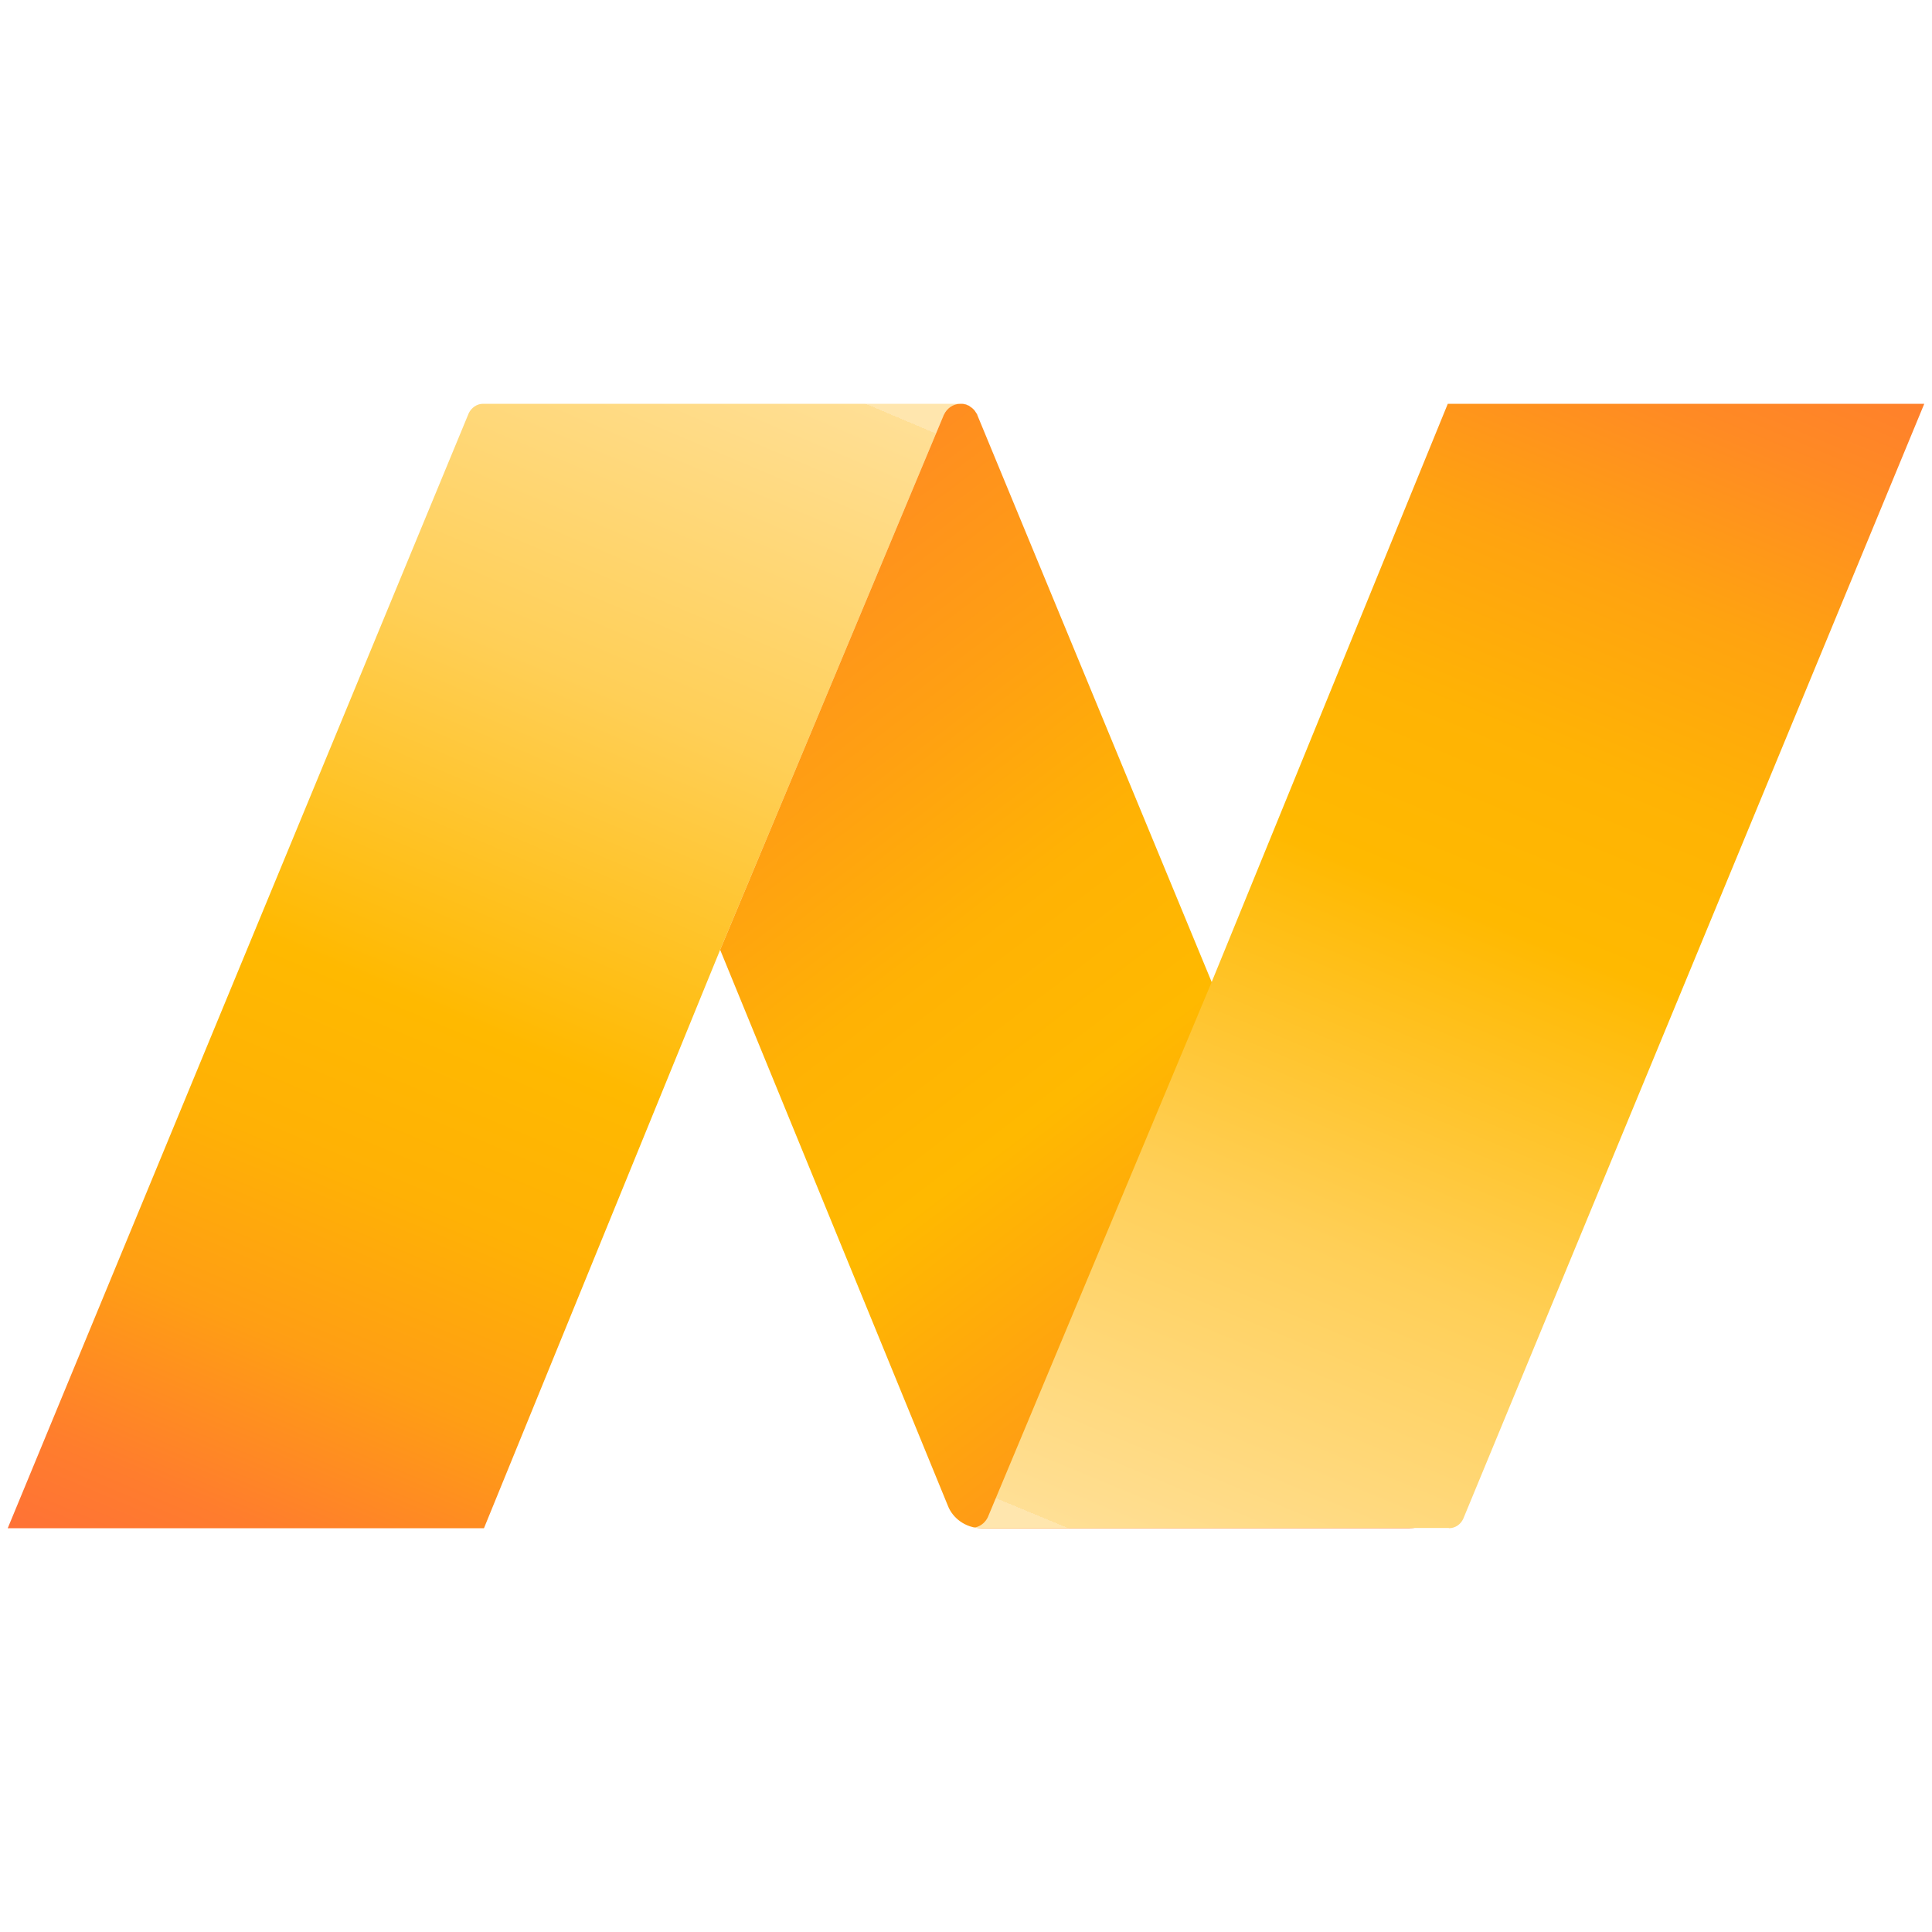
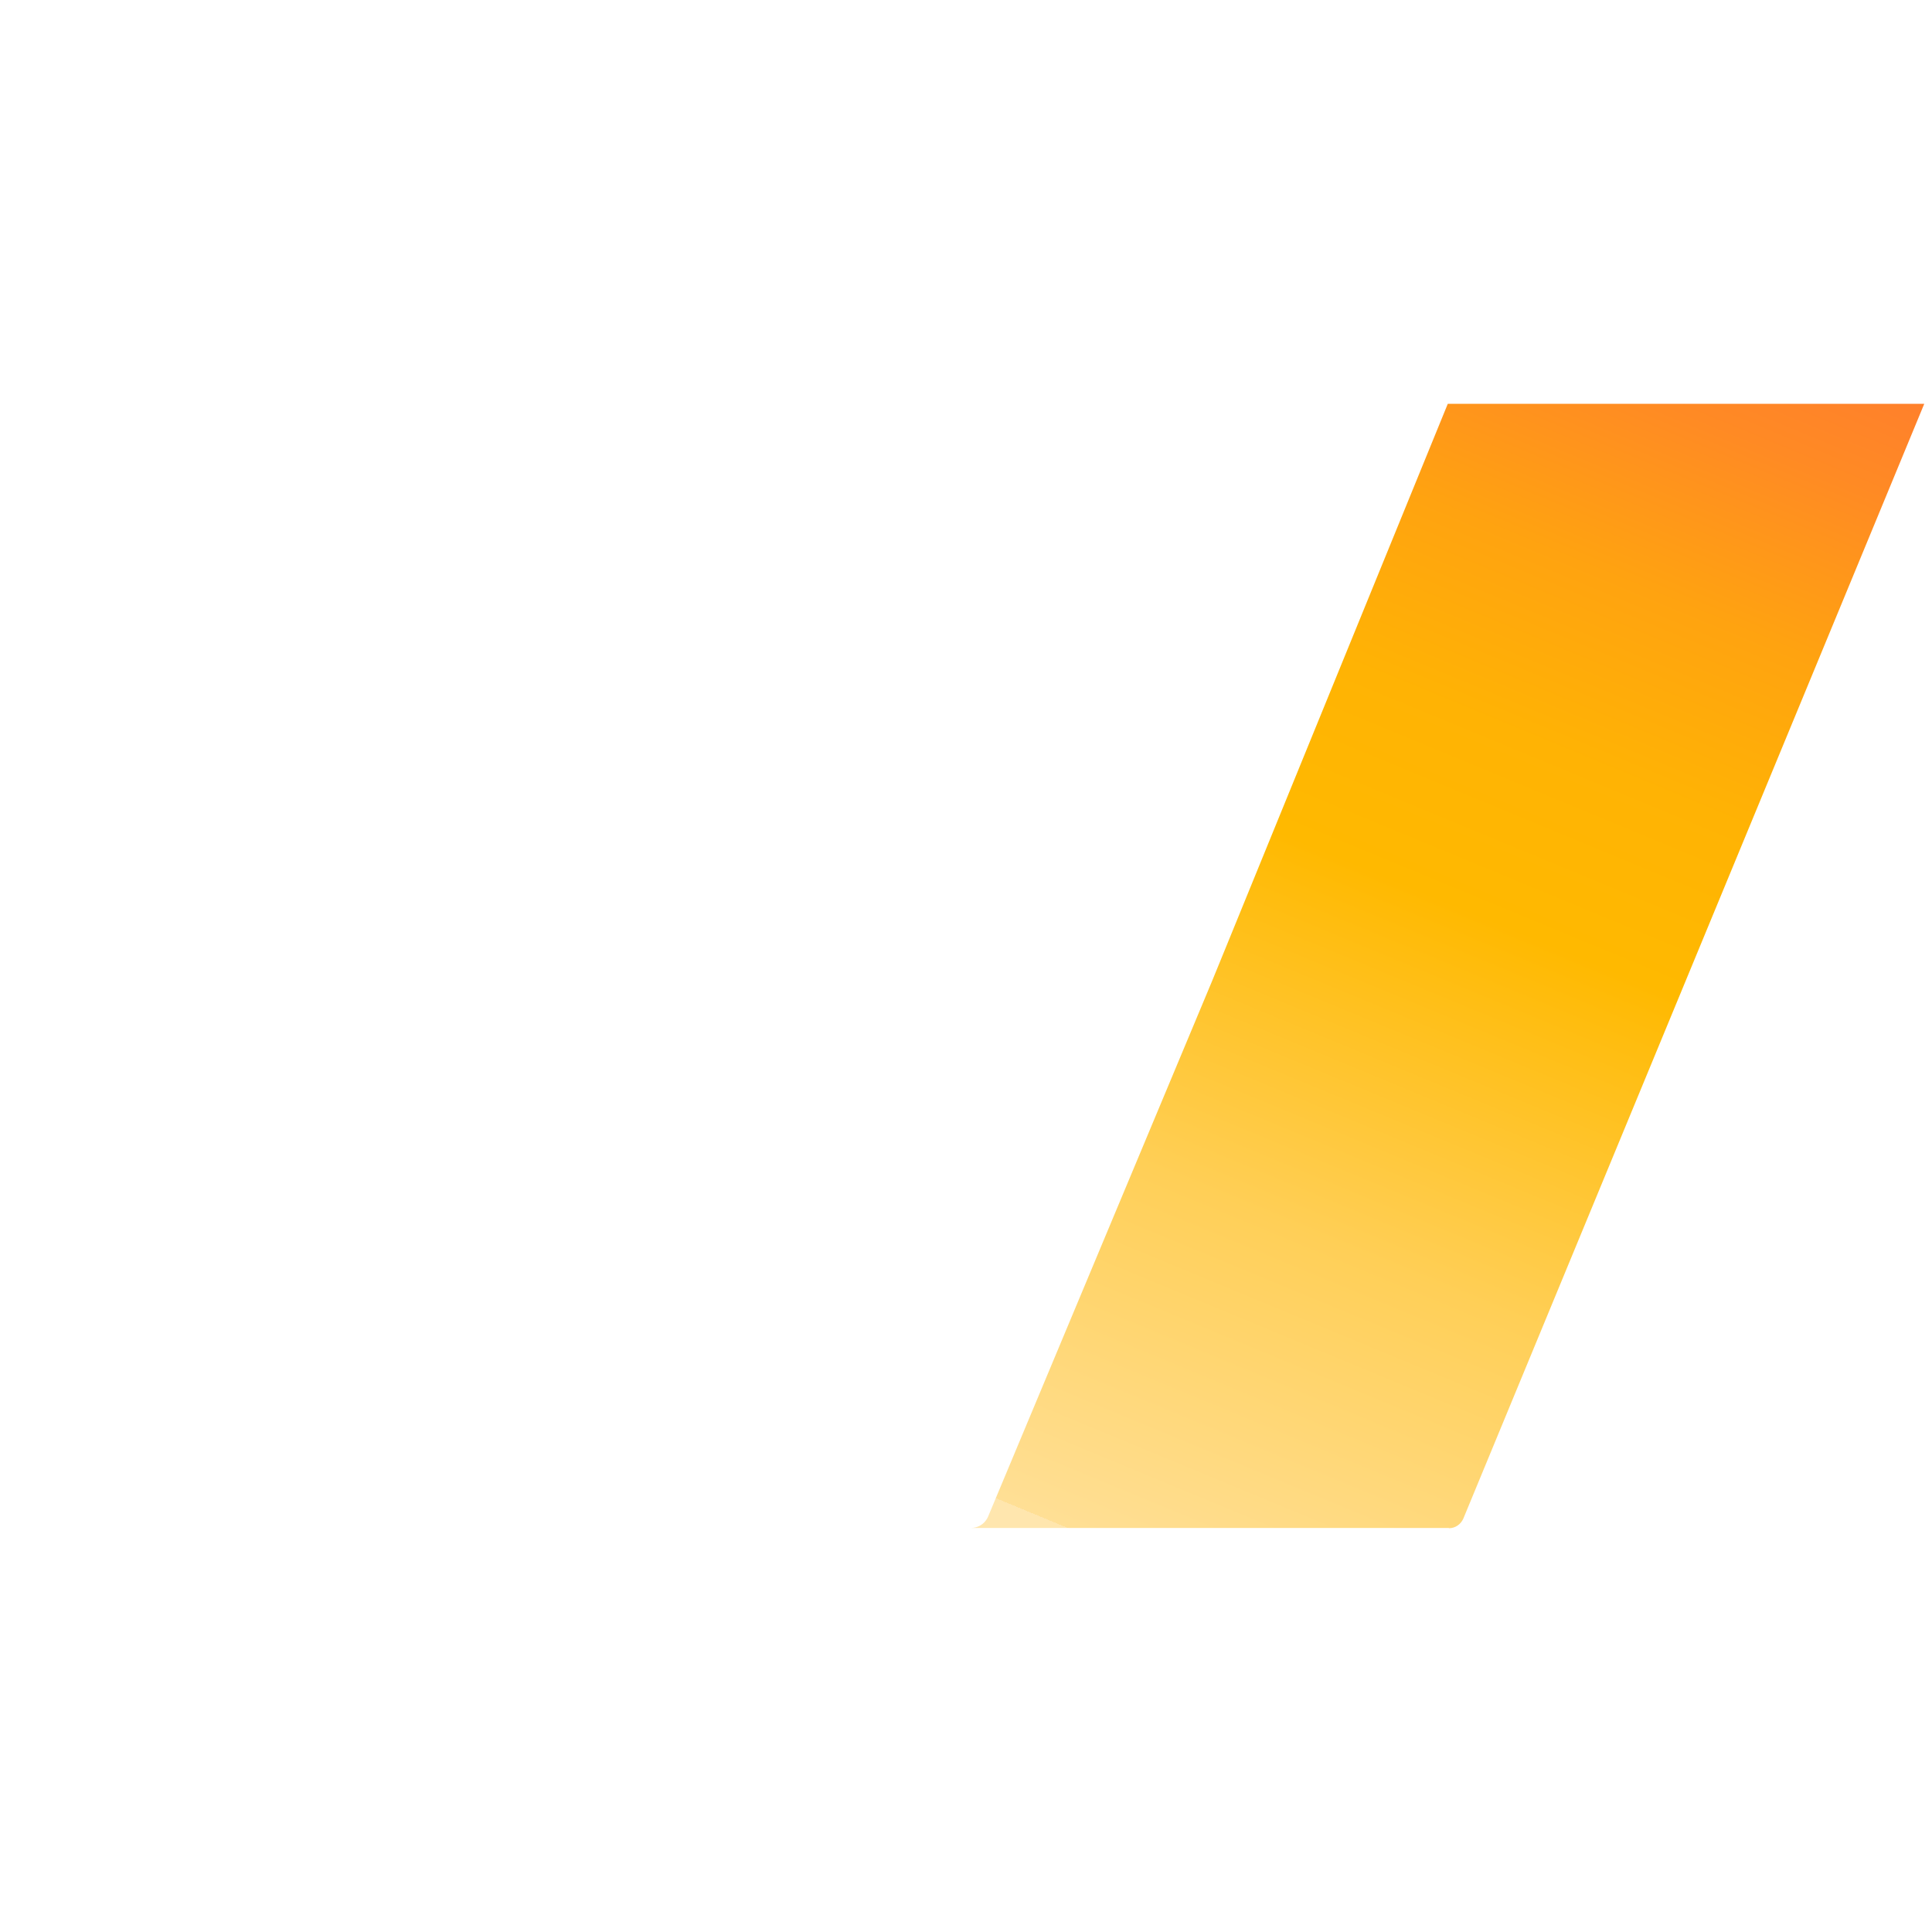
<svg xmlns="http://www.w3.org/2000/svg" version="1.1" viewBox="0 0 800 800">
  <defs>
    <style>
      .cls-1 {
        fill: url(#linear-gradient-2);
      }

      .cls-2 {
        fill: url(#linear-gradient-3);
      }

      .cls-3 {
        fill: url(#linear-gradient);
      }
    </style>
    <linearGradient id="linear-gradient" x1="7026.1" y1="8334.5" x2="7718.4" y2="8041.6" gradientTransform="translate(8377 7794.2) rotate(-90) scale(1 -1)" gradientUnits="userSpaceOnUse">
      <stop offset="0" stop-color="#ff544e" />
      <stop offset=".2" stop-color="#ff7d2d" />
      <stop offset=".3" stop-color="#ff9e14" />
      <stop offset=".4" stop-color="#ffb105" />
      <stop offset=".5" stop-color="#ffb900" />
      <stop offset=".7" stop-color="#ffcf57" />
      <stop offset=".9" stop-color="#ffdf95" />
      <stop offset=".9" stop-color="#ffe6ae" />
    </linearGradient>
    <linearGradient id="linear-gradient-2" x1="250.2" y1="-177.6" x2="728.6" y2="452.4" gradientTransform="translate(0 380)" gradientUnits="userSpaceOnUse">
      <stop offset="0" stop-color="#ff544e" />
      <stop offset="0" stop-color="#ff5949" />
      <stop offset="0" stop-color="#ff8229" />
      <stop offset=".2" stop-color="#ffa012" />
      <stop offset=".3" stop-color="#ffb204" />
      <stop offset=".4" stop-color="#ffb900" />
      <stop offset=".5" stop-color="#ffa50e" />
      <stop offset=".8" stop-color="#ff6b3c" />
      <stop offset=".9" stop-color="#ff544e" />
    </linearGradient>
    <linearGradient id="linear-gradient-3" x1="7642.9" y1="7547.5" x2="7929.8" y2="6854.7" gradientTransform="translate(8395.5 7578.3) rotate(-180)" gradientUnits="userSpaceOnUse">
      <stop offset="0" stop-color="#ff544e" />
      <stop offset="0" stop-color="#ff663f" />
      <stop offset=".2" stop-color="#ff8a24" />
      <stop offset=".3" stop-color="#ffa310" />
      <stop offset=".4" stop-color="#ffb304" />
      <stop offset=".5" stop-color="#ffb900" />
      <stop offset=".7" stop-color="#ffcf57" />
      <stop offset=".9" stop-color="#ffdf95" />
      <stop offset=".9" stop-color="#ffe6ae" />
    </linearGradient>
  </defs>
  <g>
    <g id="Layer_1">
      <g id="Layer_2">
        <g id="Layer_1-2">
          <g>
-             <path class="cls-3" d="M200,167.2c-2.5,0-4.8,1.6-5.9,3.9L3.2,632.8h197.2l92.6-226.8,5.2-12.7,92.6-221.5s1.7-4.4,6.9-4.6h-197.7Z" />
-             <path class="cls-1" d="M594,629.3c-2.9,2.2-6.5,3.5-10.4,3.5h-177.2c-3.3,0-6.4-1.1-8.9-2.9-2.2-1.6-4-3.8-5-6.4l-94.3-230.2,92.6-221.5c1.4-3,4.1-4.6,6.9-4.6h.1c.7,0,1.2,0,1.7.2.5,0,1,.3,1.4.5.3,0,.5.2.7.4.4.3.8.5,1.1.8l.8.8c.5.7.9,1.3,1,1.5,0,0,0,.2.2.3,0,0,0,.1,0,.2l91.1,220.4,98.1,237.2h0Z" />
            <path class="cls-2" d="M600,632.8c2.5,0,4.8-1.5,5.9-3.9l190.9-461.7h-197.3l-92.6,226.8-5.2,12.7-92.6,221.4s-1.7,4.4-6.9,4.6h197.7Z" />
          </g>
        </g>
      </g>
    </g>
  </g>
</svg>